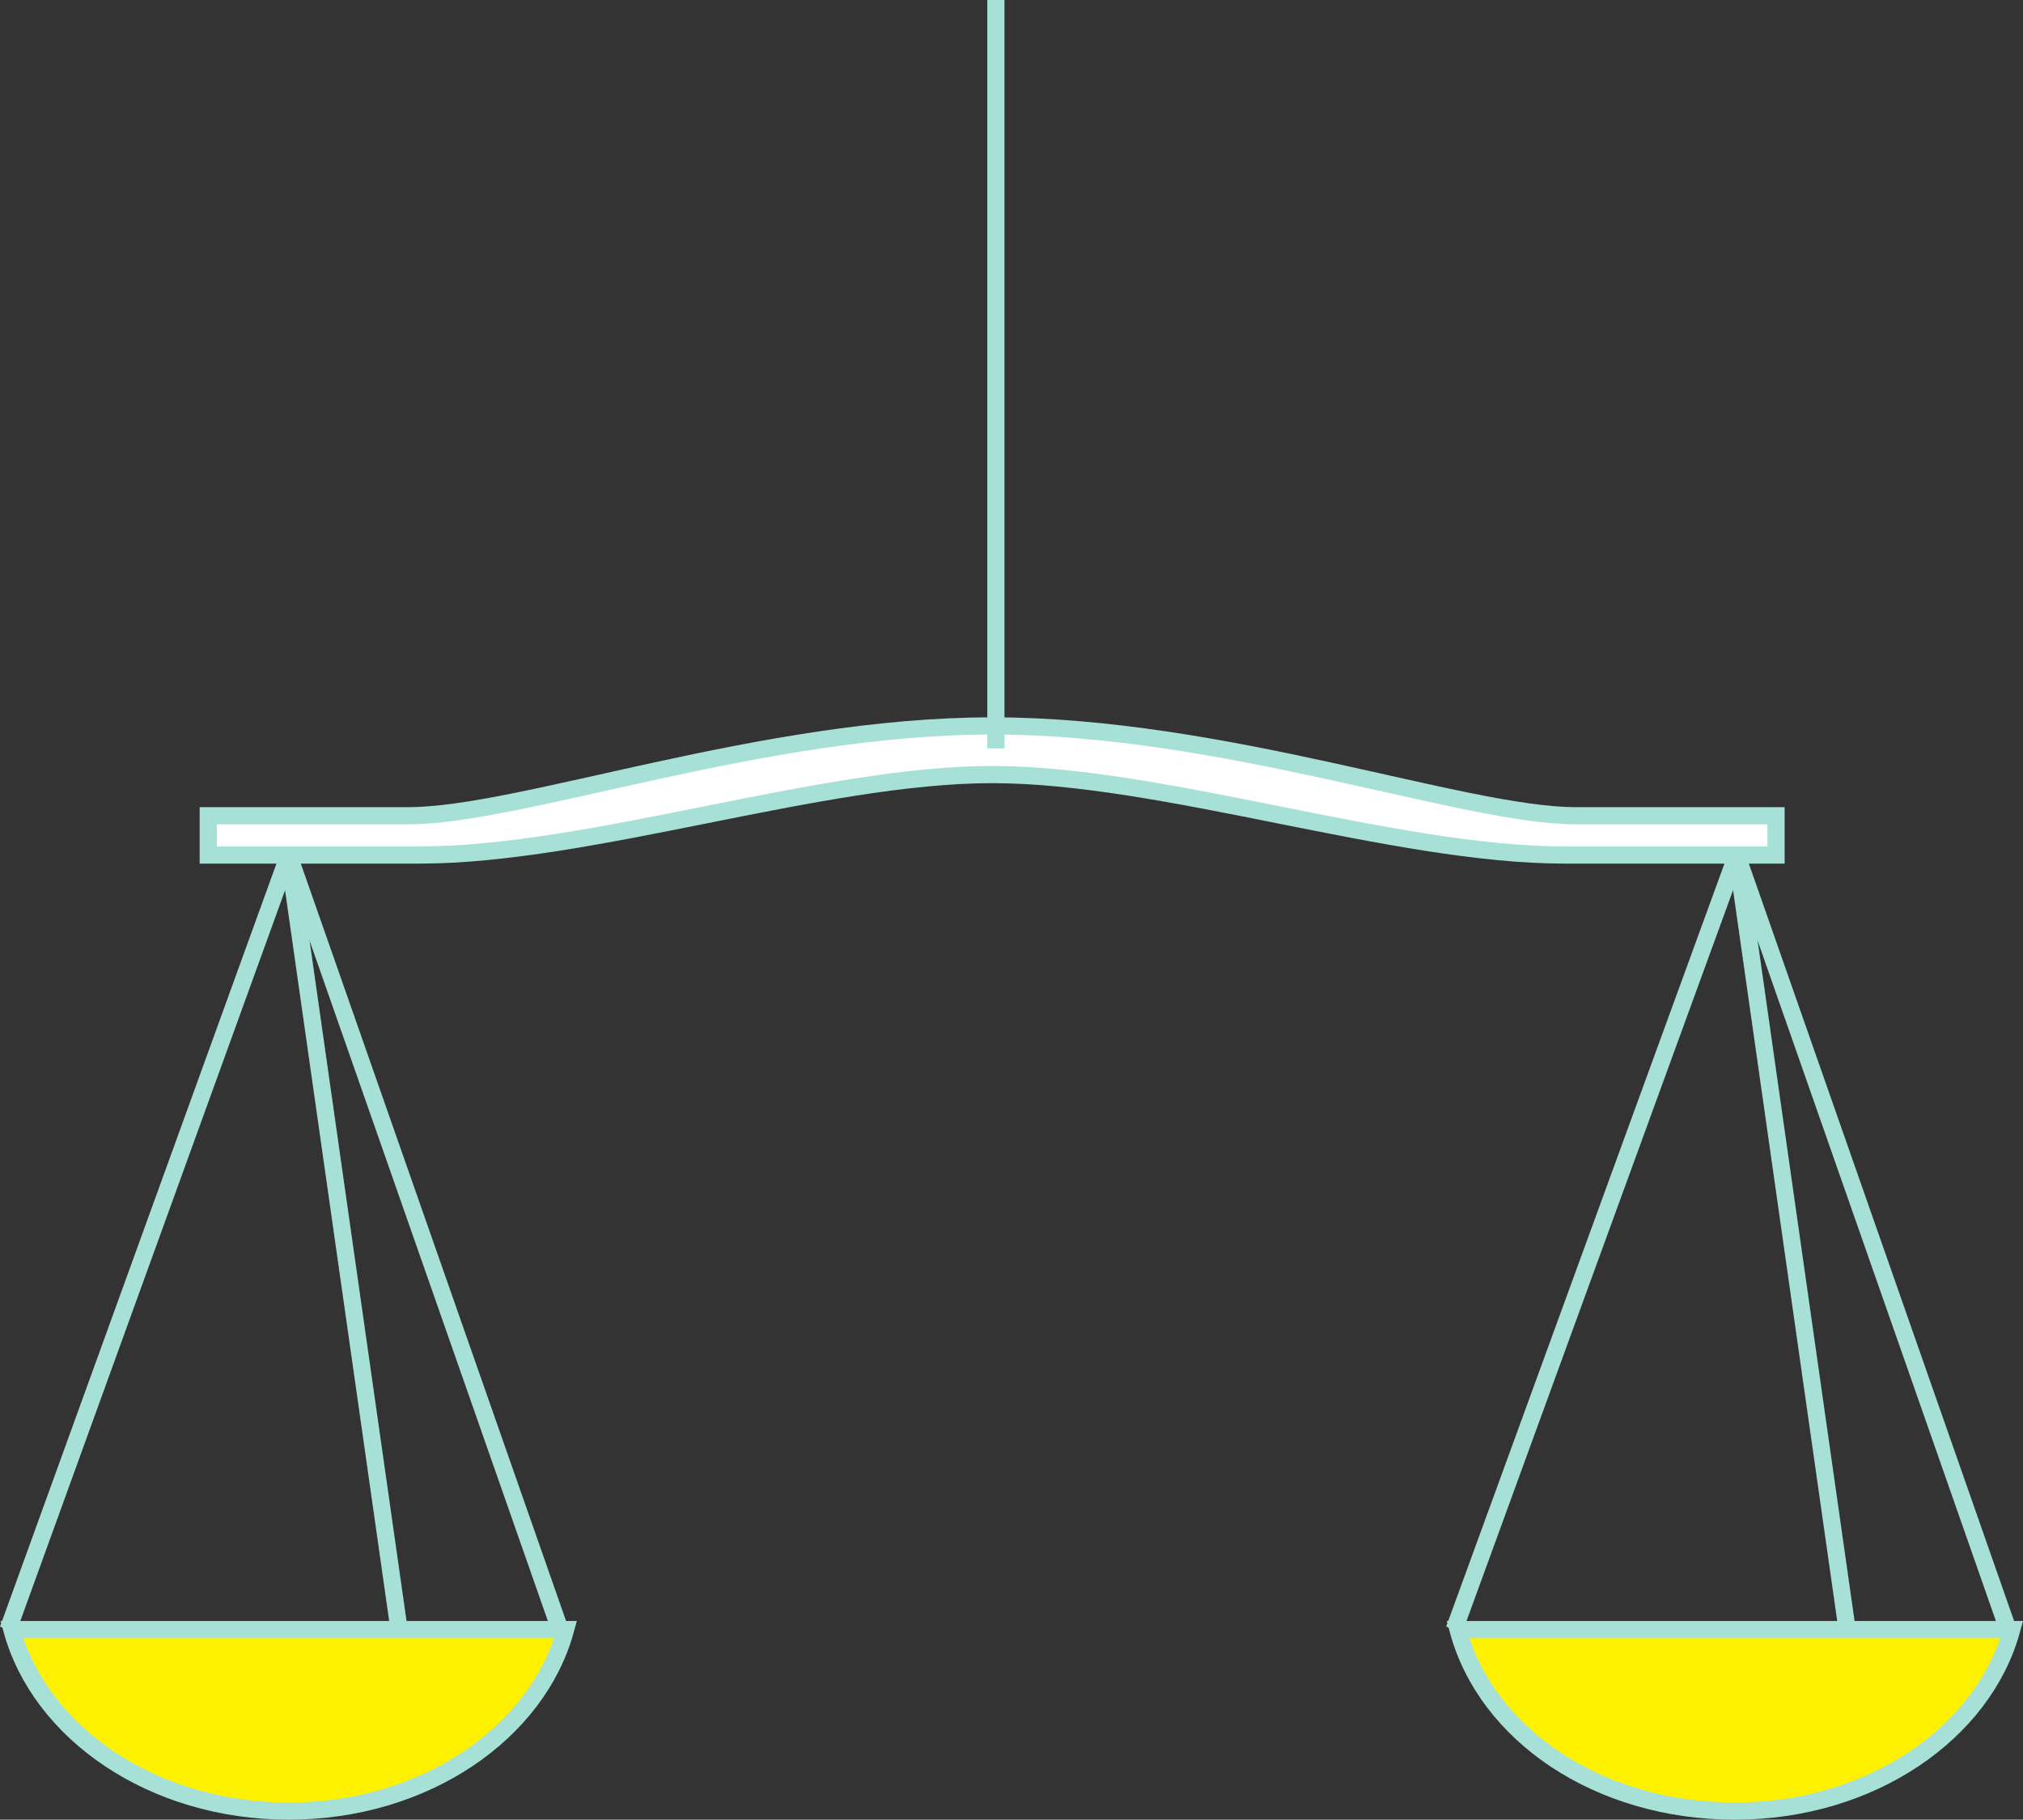
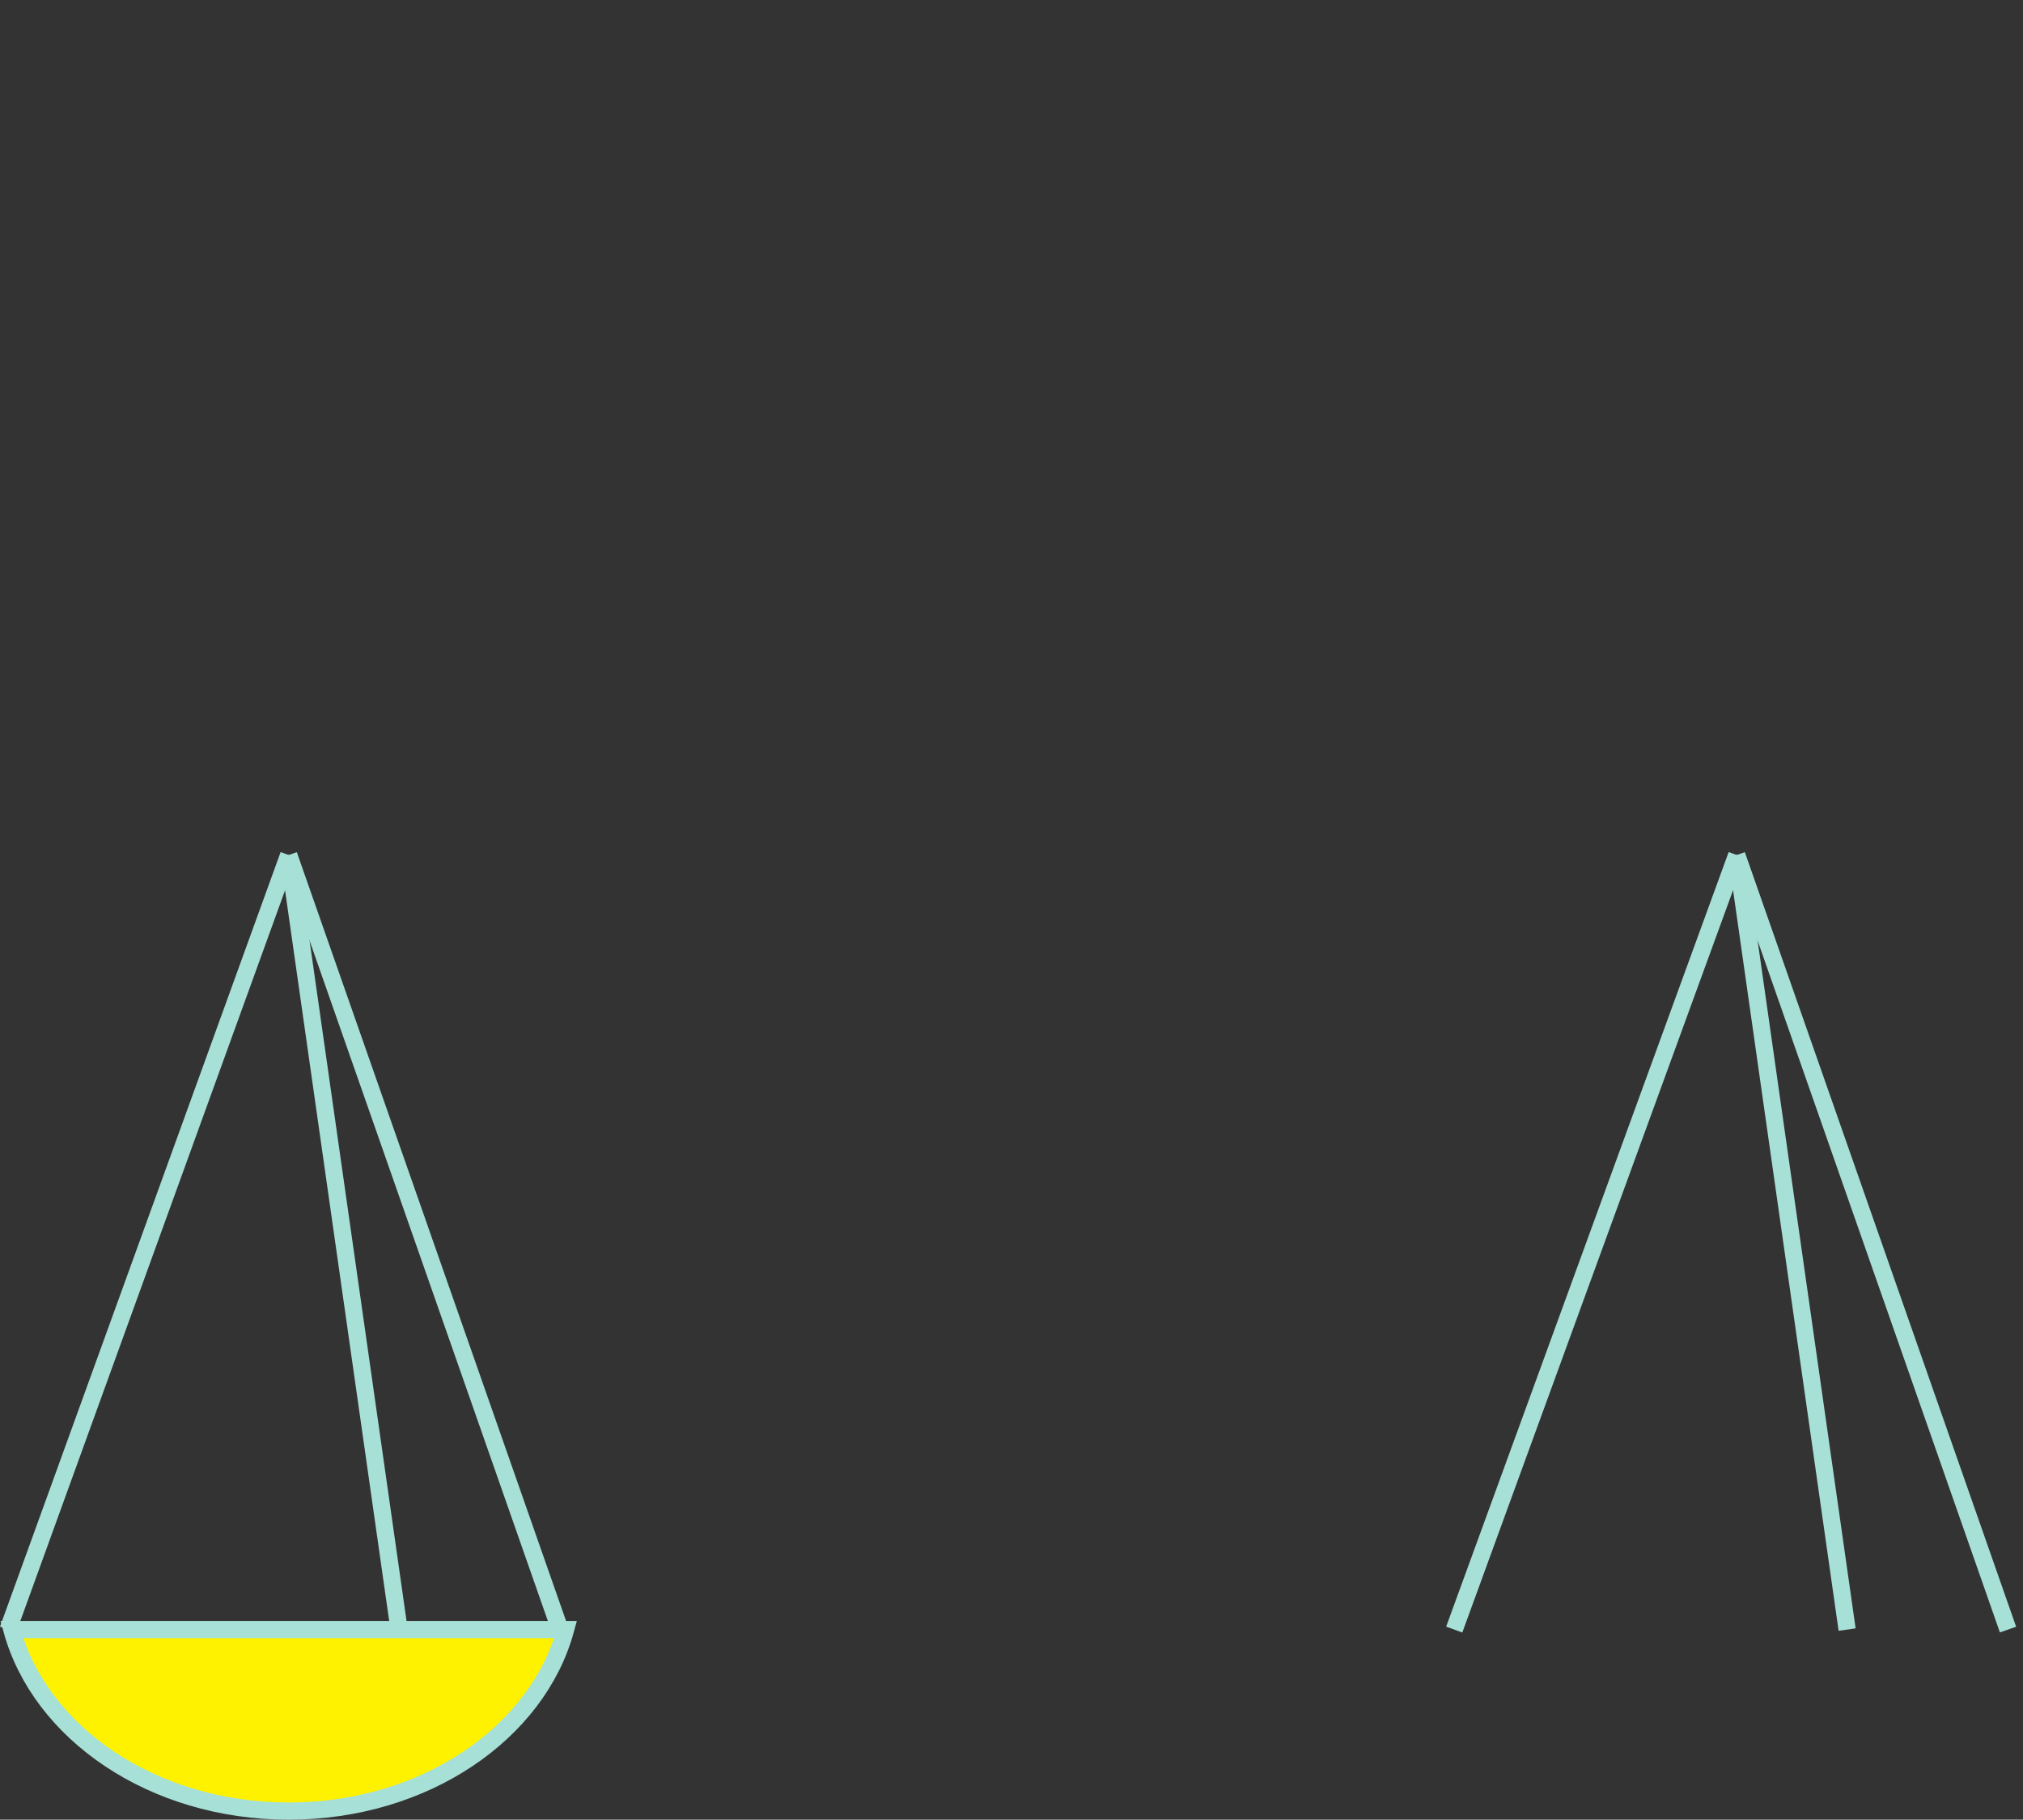
<svg xmlns="http://www.w3.org/2000/svg" viewBox="0 0 117.699 105.863">
  <rect x="0" y="0" width="117.699" height="105.863" fill="#333333" stroke="none" />
  <defs>
    <style>.a{fill:#fff200;}.a,.b,.c{stroke:#a7e0d6;stroke-miterlimit:10;}.b{fill:none;}.c{fill:#fff;}</style>
  </defs>
  <g transform="translate(-0.03)">
    <g transform="translate(0.5 42.232)">
      <path class="a" d="M32.918,87.1c-1.633,5.987-8.163,10.558-16.109,10.558S2.333,93.087.7,87.1Z" transform="translate(-0.482 -34.527)" />
      <line class="b" x1="16.327" y2="45.062" transform="translate(0 7.51)" />
      <line class="b" x2="15.783" y2="45.062" transform="translate(16.327 7.51)" />
      <line class="b" x2="6.422" y2="45.062" transform="translate(16.327 7.51)" />
-       <path class="a" d="M110.218,87.1c-1.633,5.987-8.163,10.558-16.109,10.558S79.633,93.2,78,87.1Z" transform="translate(6.356 -34.527)" />
      <line class="b" x1="16.436" y2="45.062" transform="translate(84.138 7.51)" />
      <line class="b" x2="15.783" y2="45.062" transform="translate(100.574 7.51)" />
      <line class="b" x2="6.422" y2="45.062" transform="translate(100.574 7.51)" />
-       <path class="c" d="M56.807,38.8c13.5,0,27.429,5.225,33.96,5.225h11.647V46.31h-12.3c-9.9,0-23.4-4.68-33.307-4.68S33.4,46.31,23.5,46.31H11.2V44.025H22.847C29.377,44.025,43.418,38.8,56.807,38.8Z" transform="translate(0.447 -38.8)" />
    </g>
-     <line class="b" y1="43.538" transform="translate(57.971)" />
  </g>
</svg>